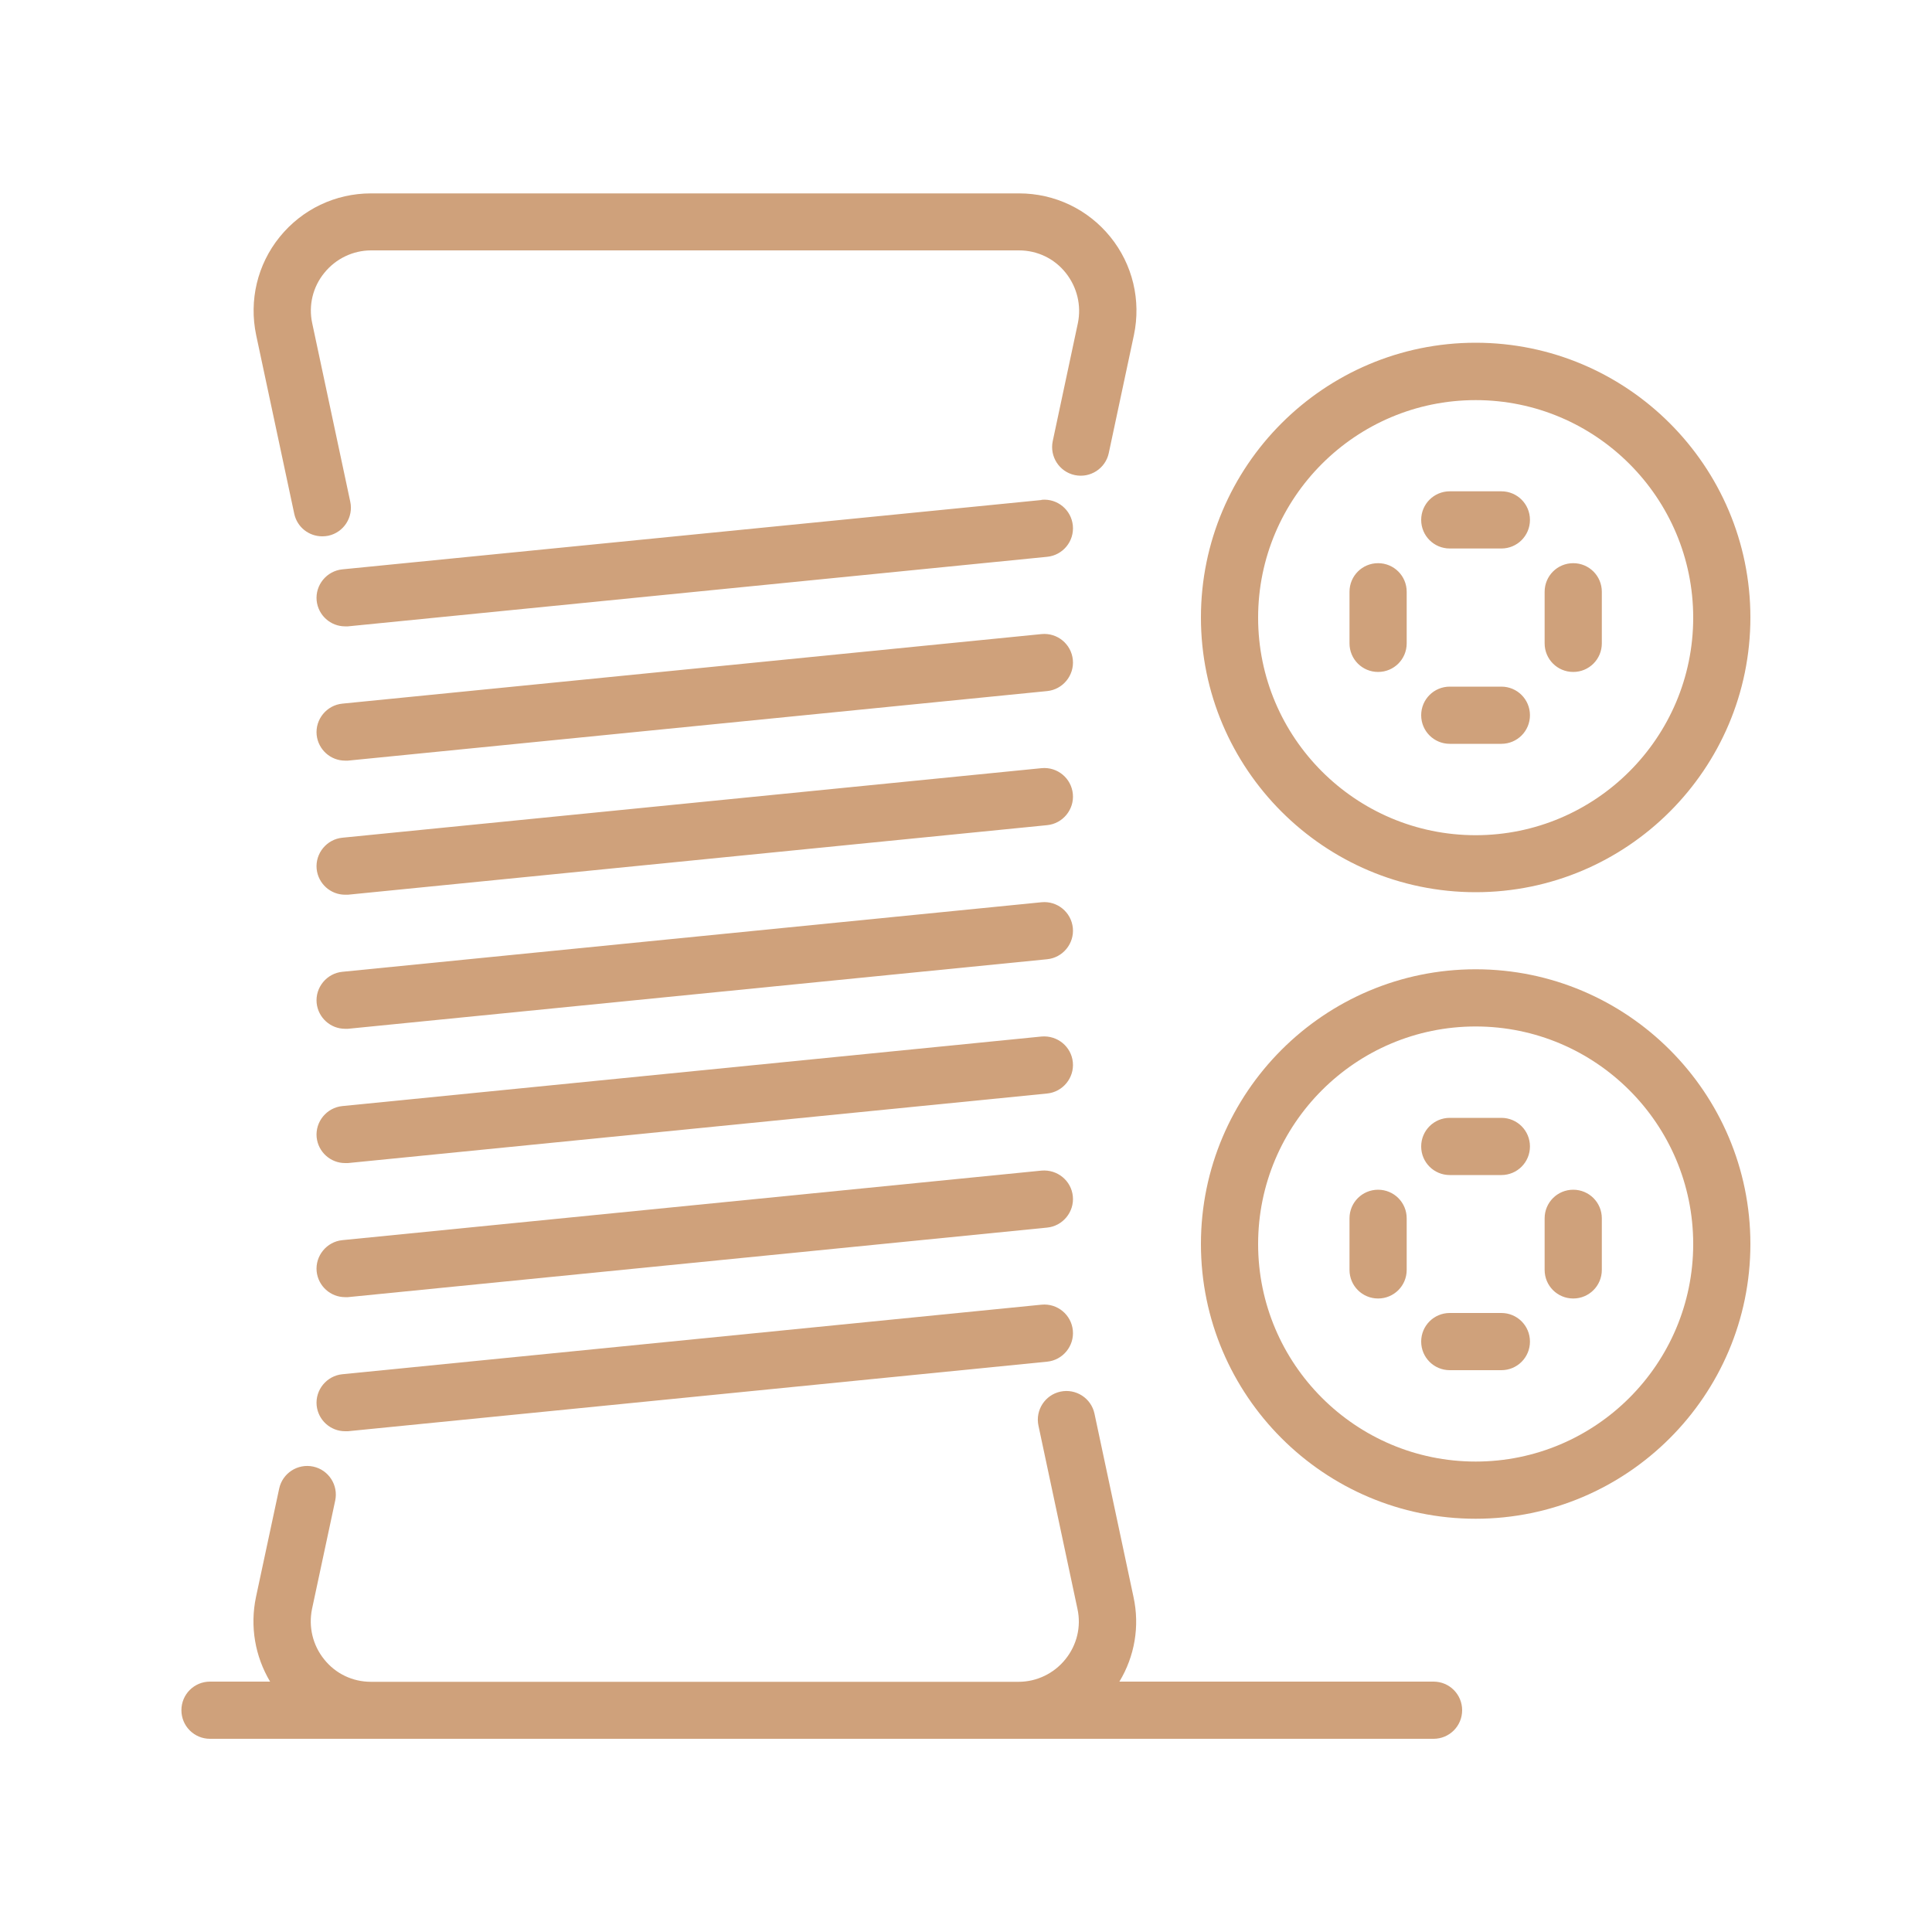
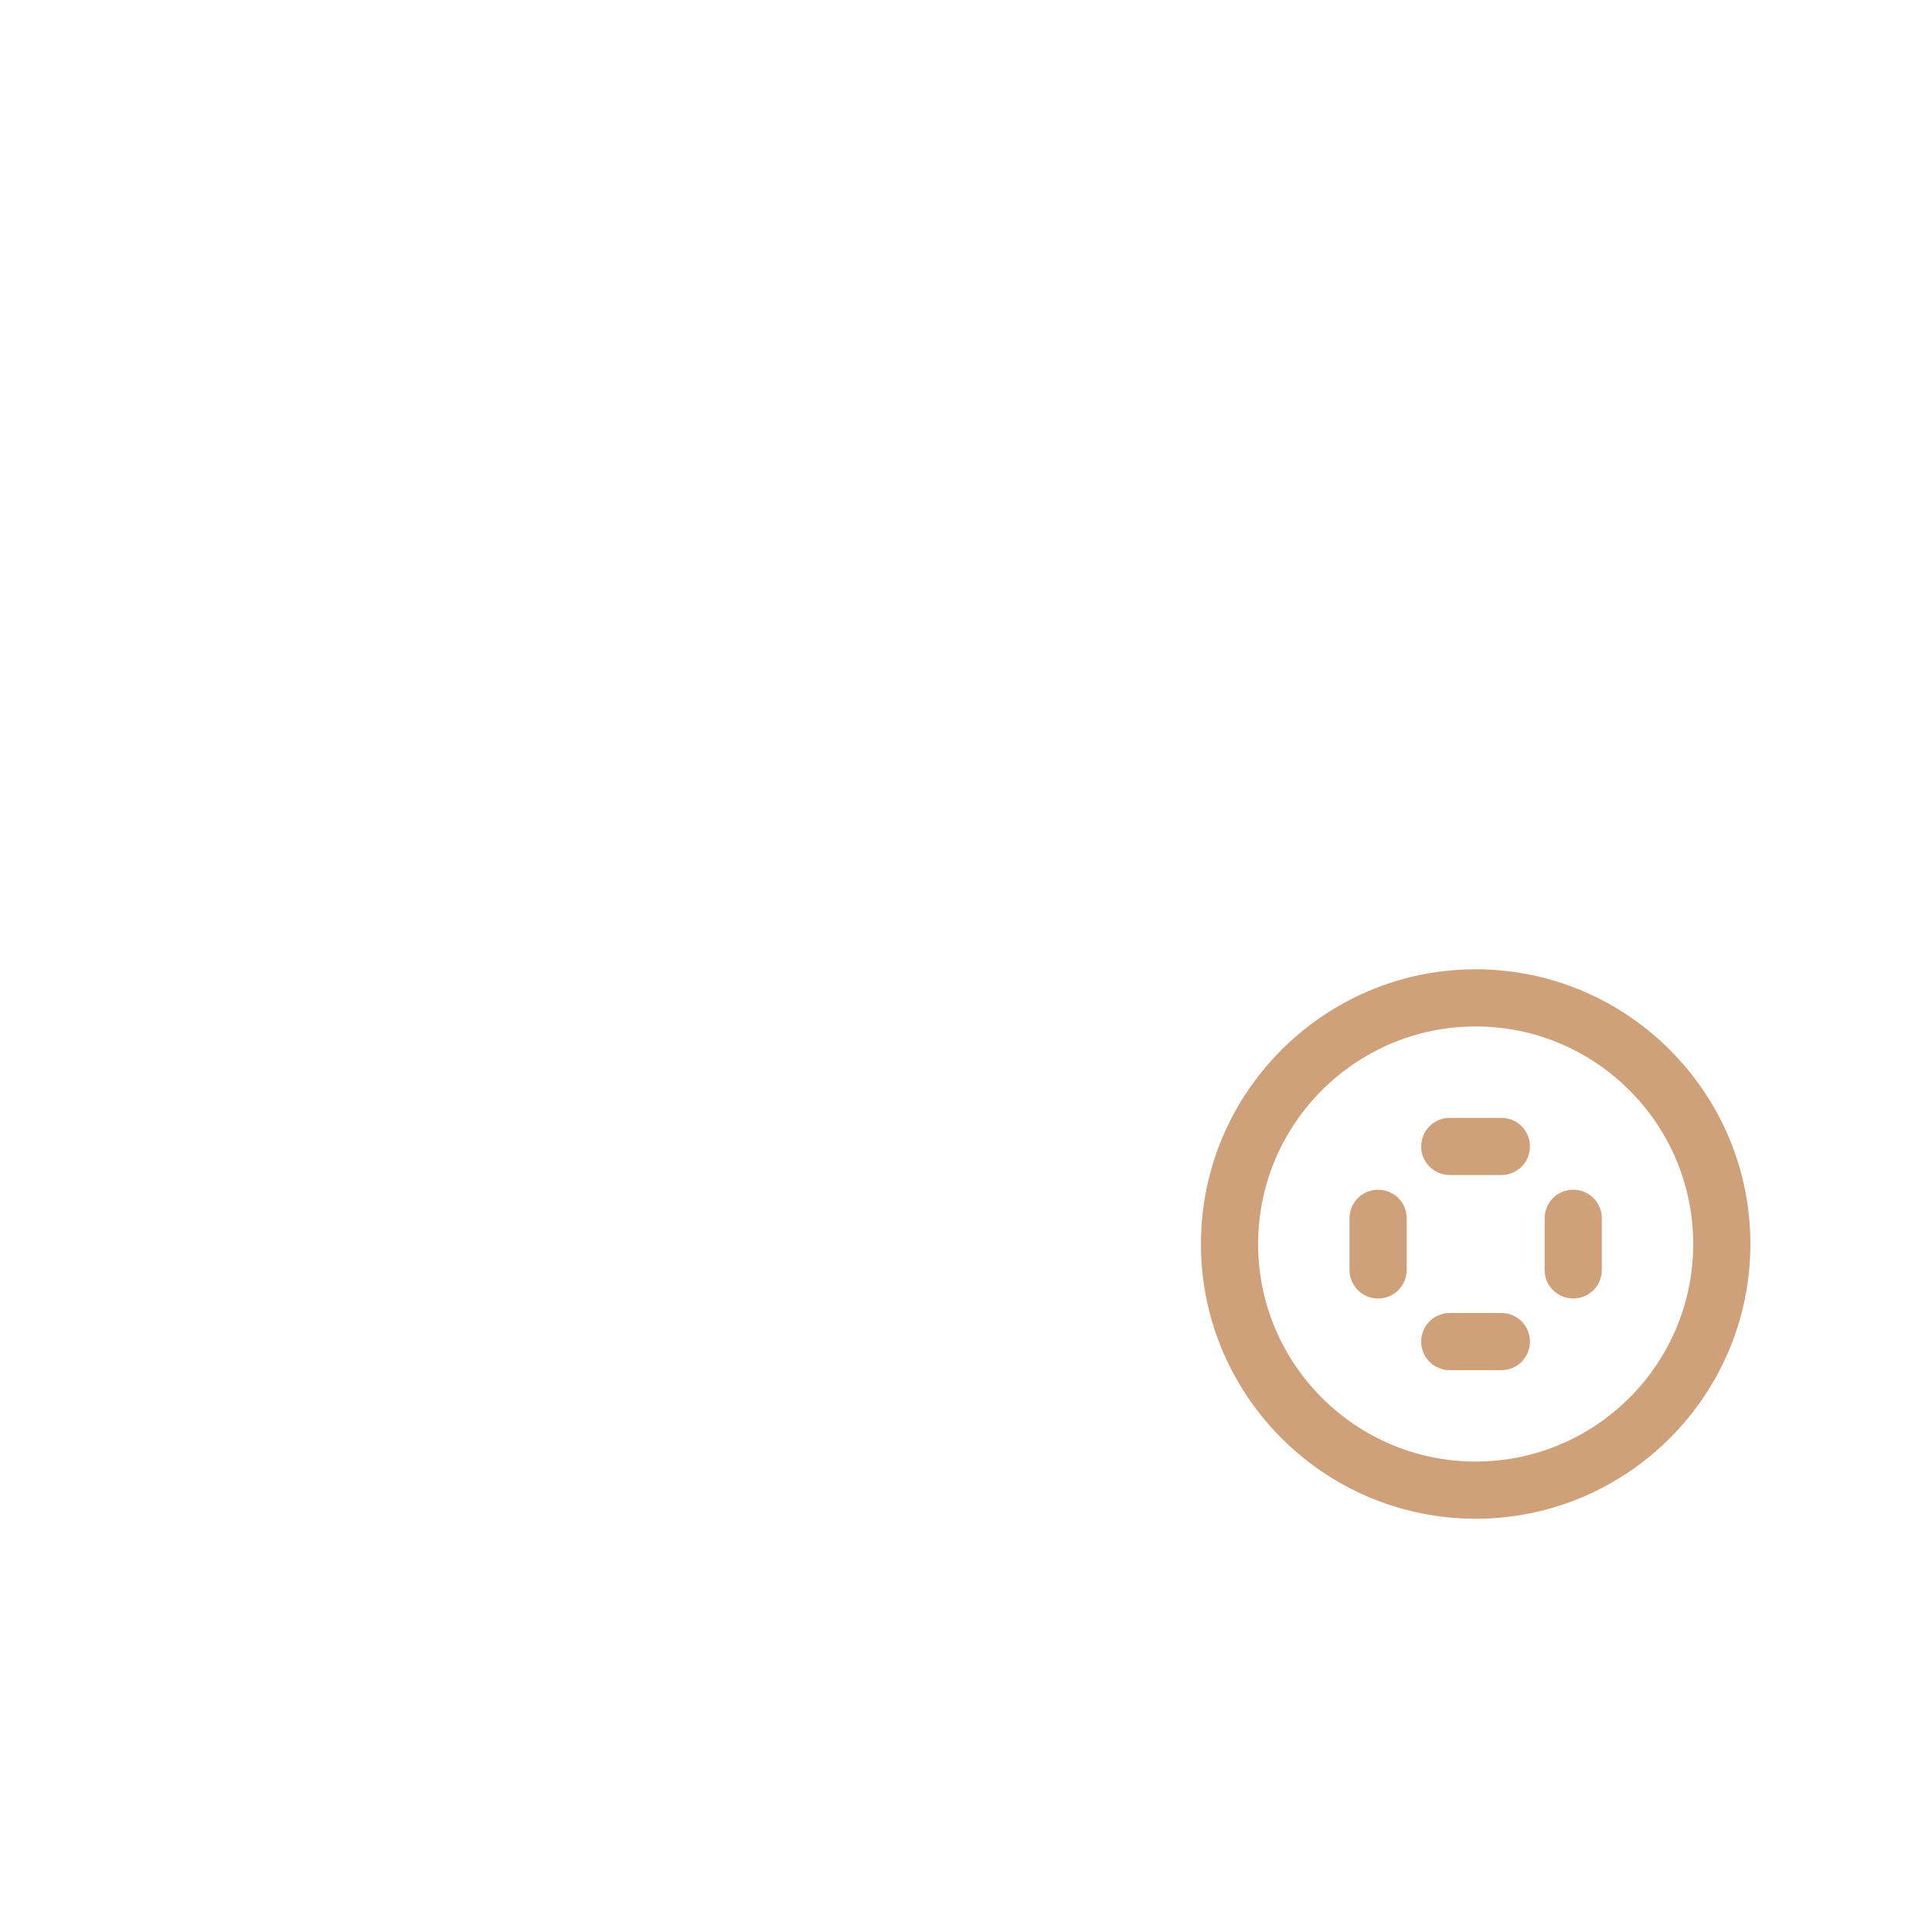
<svg xmlns="http://www.w3.org/2000/svg" id="Layer_1" version="1.1" viewBox="0 0 100 100">
  <defs>
    <style> .st0 { fill: #cfa17b; } </style>
  </defs>
  <path class="st0" d="M77.71,57.86h-2.67c-.82,0-1.48.66-1.48,1.48s.66,1.48,1.48,1.48h2.67c.82,0,1.48-.66,1.48-1.48s-.66-1.48-1.48-1.48ZM81.43,61.58c-.82,0-1.48.66-1.48,1.48v2.67c0,.82.66,1.48,1.48,1.48s1.48-.66,1.48-1.48v-2.67c0-.82-.66-1.48-1.48-1.48ZM77.71,67.96h-2.67c-.82,0-1.48.66-1.48,1.48s.66,1.48,1.48,1.48h2.67c.82,0,1.48-.66,1.48-1.48s-.66-1.48-1.48-1.48ZM71.33,61.58c-.82,0-1.48.66-1.48,1.48v2.67c0,.82.66,1.48,1.48,1.48s1.48-.66,1.48-1.48v-2.67c0-.82-.66-1.48-1.48-1.48ZM76.38,50.17c-7.84,0-14.22,6.38-14.22,14.22s6.38,14.22,14.22,14.22,14.22-6.38,14.22-14.22-6.38-14.22-14.22-14.22ZM76.38,75.65c-6.21,0-11.26-5.05-11.26-11.26s5.05-11.26,11.26-11.26,11.26,5.05,11.26,11.26-5.05,11.26-11.26,11.26Z" />
-   <path class="st0" d="M15.23,26.59c.15.7.76,1.17,1.45,1.17.1,0,.21-.01.31-.03.8-.17,1.31-.96,1.14-1.76l-1.97-9.24c-.2-.92.03-1.88.63-2.61.59-.73,1.48-1.16,2.42-1.16h33.53c.95,0,1.83.42,2.42,1.16.59.74.82,1.69.63,2.61l-1.3,6.1c-.17.8.34,1.59,1.14,1.76s1.59-.34,1.76-1.14l1.3-6.1c.38-1.8-.06-3.66-1.22-5.09s-2.88-2.25-4.72-2.25H19.2c-1.84,0-3.56.82-4.72,2.25s-1.6,3.29-1.22,5.09c0,0,1.97,9.24,1.97,9.24ZM53.91,25.88l-36.19,3.59c-.81.08-1.41.81-1.33,1.62.08.76.72,1.33,1.47,1.33h.15l36.19-3.6c.81-.08,1.41-.8,1.33-1.62-.08-.81-.8-1.41-1.62-1.33h0ZM53.91,32.82l-36.19,3.6c-.81.08-1.41.81-1.33,1.62.08.76.72,1.33,1.47,1.33h.15l36.19-3.6c.81-.08,1.41-.81,1.33-1.62-.08-.81-.8-1.41-1.62-1.33ZM53.91,39.76l-36.19,3.6c-.81.08-1.41.81-1.33,1.62.08.76.72,1.33,1.47,1.33h.15l36.19-3.6c.81-.08,1.41-.81,1.33-1.62-.08-.81-.8-1.41-1.62-1.33ZM53.91,46.7l-36.19,3.6c-.81.08-1.41.81-1.33,1.62.08.76.72,1.33,1.47,1.33h.15l36.19-3.6c.81-.08,1.41-.81,1.33-1.62s-.8-1.41-1.62-1.33ZM53.91,53.65l-36.19,3.6c-.81.08-1.41.81-1.33,1.62.08.76.72,1.33,1.47,1.33h.15l36.19-3.6c.81-.08,1.41-.81,1.33-1.62-.08-.81-.8-1.4-1.62-1.33ZM53.91,60.59l-36.19,3.6c-.81.08-1.41.81-1.33,1.62.08.76.72,1.33,1.47,1.33h.15l36.19-3.6c.81-.08,1.41-.81,1.33-1.62s-.8-1.4-1.62-1.33ZM17.72,71.13c-.81.08-1.41.81-1.33,1.62.08.76.72,1.33,1.47,1.33h.15l36.19-3.6c.81-.08,1.41-.81,1.33-1.62-.08-.81-.8-1.41-1.62-1.33,0,0-36.19,3.6-36.19,3.6ZM77.71,25.43h-2.67c-.82,0-1.48.66-1.48,1.48s.66,1.48,1.48,1.48h2.67c.82,0,1.48-.66,1.48-1.48s-.66-1.48-1.48-1.48ZM81.43,29.15c-.82,0-1.48.66-1.48,1.48v2.67c0,.82.66,1.48,1.48,1.48s1.48-.66,1.48-1.48v-2.67c0-.82-.66-1.48-1.48-1.48ZM77.71,35.54h-2.67c-.82,0-1.48.66-1.48,1.48s.66,1.48,1.48,1.48h2.67c.82,0,1.48-.66,1.48-1.48s-.66-1.48-1.48-1.48ZM71.33,29.15c-.82,0-1.48.66-1.48,1.48v2.67c0,.82.66,1.48,1.48,1.48s1.48-.66,1.48-1.48v-2.67c0-.82-.66-1.48-1.48-1.48ZM76.38,17.74c-7.84,0-14.22,6.38-14.22,14.22s6.38,14.22,14.22,14.22,14.22-6.38,14.22-14.22-6.38-14.22-14.22-14.22ZM76.38,43.23c-6.21,0-11.26-5.05-11.26-11.26s5.05-11.26,11.26-11.26,11.26,5.05,11.26,11.26-5.05,11.26-11.26,11.26ZM74.21,87.04h-16.27c.79-1.31,1.06-2.86.73-4.38l-2.02-9.49c-.17-.8-.96-1.31-1.76-1.14s-1.31.96-1.14,1.76l2.02,9.49c.2.92-.03,1.87-.63,2.61-.59.73-1.48,1.16-2.42,1.16H19.2c-.95,0-1.83-.42-2.42-1.16-.59-.73-.82-1.68-.63-2.61l1.2-5.61c.17-.8-.34-1.59-1.14-1.76-.8-.17-1.59.34-1.76,1.14l-1.2,5.61c-.32,1.52-.05,3.07.73,4.38h-3.11c-.82,0-1.48.66-1.48,1.48s.66,1.48,1.48,1.48h63.33c.82,0,1.48-.66,1.48-1.48s-.66-1.48-1.48-1.48h0Z" />
</svg>